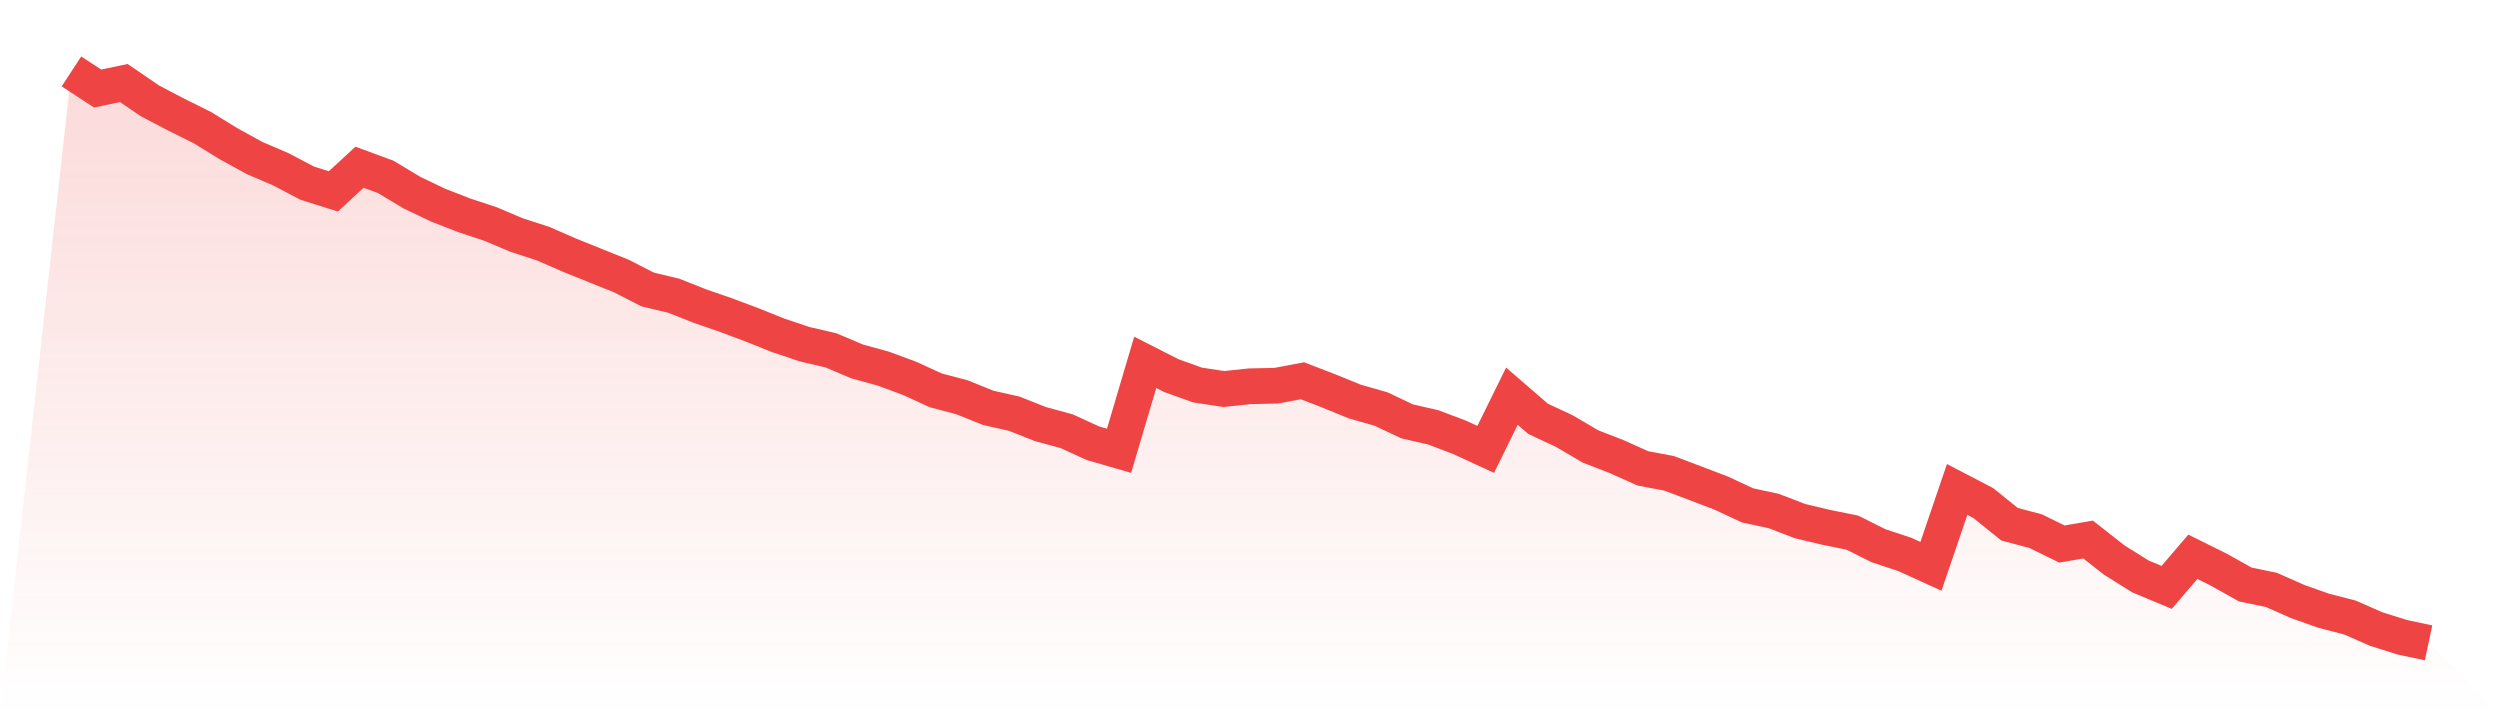
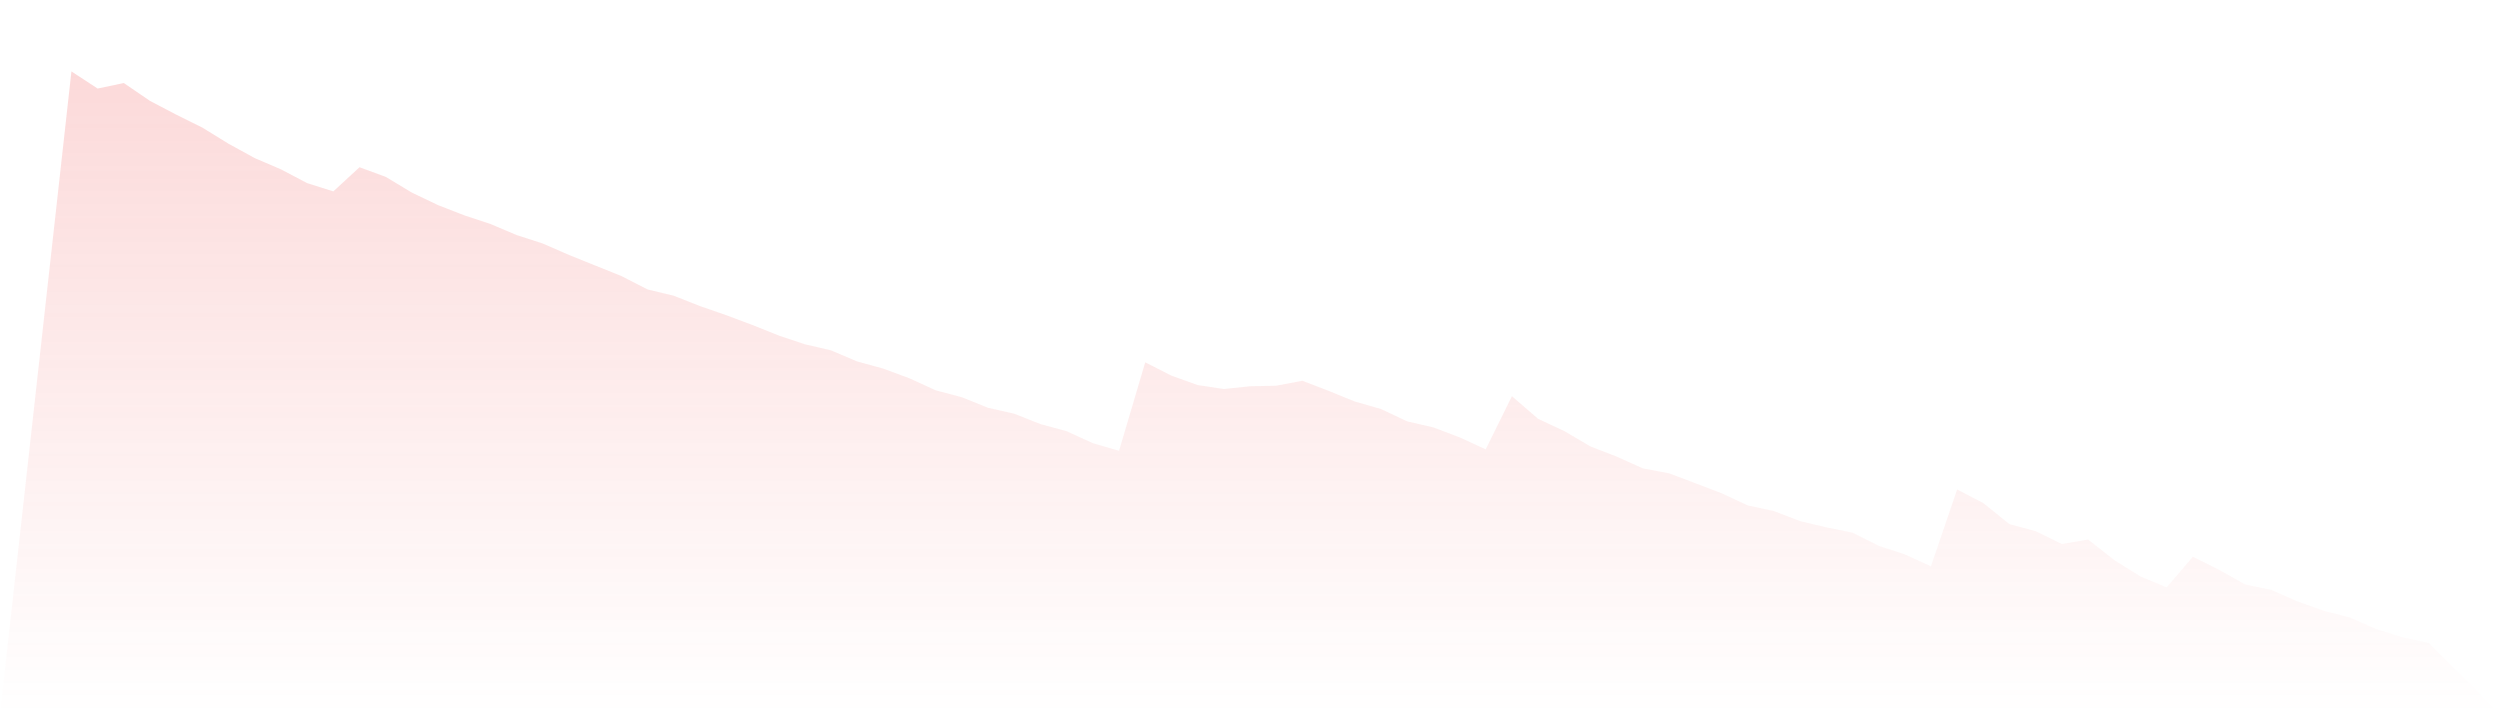
<svg xmlns="http://www.w3.org/2000/svg" viewBox="0 0 140 40">
  <defs>
    <linearGradient id="gradient" x1="0" x2="0" y1="0" y2="1">
      <stop offset="0%" stop-color="#ef4444" stop-opacity="0.2" />
      <stop offset="100%" stop-color="#ef4444" stop-opacity="0" />
    </linearGradient>
  </defs>
  <path d="M4,4 L4,4 L5.467,4.958 L6.933,4.65 L8.4,5.651 L9.867,6.419 L11.333,7.147 L12.8,8.05 L14.267,8.855 L15.733,9.483 L17.2,10.255 L18.667,10.718 L20.133,9.365 L21.6,9.905 L23.067,10.787 L24.533,11.488 L26,12.059 L27.467,12.544 L28.933,13.164 L30.4,13.639 L31.867,14.279 L33.333,14.87 L34.8,15.459 L36.267,16.211 L37.733,16.562 L39.2,17.142 L40.667,17.65 L42.133,18.2 L43.6,18.787 L45.067,19.278 L46.533,19.619 L48,20.241 L49.467,20.644 L50.933,21.186 L52.4,21.859 L53.867,22.246 L55.333,22.837 L56.8,23.169 L58.267,23.75 L59.733,24.148 L61.2,24.82 L62.667,25.244 L64.133,20.291 L65.6,21.037 L67.067,21.563 L68.533,21.785 L70,21.631 L71.467,21.6 L72.933,21.323 L74.4,21.887 L75.867,22.485 L77.333,22.904 L78.8,23.597 L80.267,23.934 L81.733,24.49 L83.2,25.165 L84.667,22.187 L86.133,23.455 L87.6,24.14 L89.067,25.002 L90.533,25.57 L92,26.229 L93.467,26.506 L94.933,27.058 L96.4,27.619 L97.867,28.302 L99.333,28.618 L100.8,29.182 L102.267,29.531 L103.733,29.828 L105.2,30.562 L106.667,31.047 L108.133,31.714 L109.6,27.411 L111.067,28.175 L112.533,29.355 L114,29.747 L115.467,30.466 L116.933,30.214 L118.4,31.365 L119.867,32.282 L121.333,32.894 L122.8,31.18 L124.267,31.909 L125.733,32.731 L127.2,33.036 L128.667,33.685 L130.133,34.204 L131.6,34.583 L133.067,35.228 L134.533,35.688 L136,36 L140,40 L0,40 z" fill="url(#gradient)" />
-   <path d="M4,4 L4,4 L5.467,4.958 L6.933,4.65 L8.4,5.651 L9.867,6.419 L11.333,7.147 L12.8,8.05 L14.267,8.855 L15.733,9.483 L17.2,10.255 L18.667,10.718 L20.133,9.365 L21.6,9.905 L23.067,10.787 L24.533,11.488 L26,12.059 L27.467,12.544 L28.933,13.164 L30.4,13.639 L31.867,14.279 L33.333,14.87 L34.8,15.459 L36.267,16.211 L37.733,16.562 L39.2,17.142 L40.667,17.65 L42.133,18.2 L43.6,18.787 L45.067,19.278 L46.533,19.619 L48,20.241 L49.467,20.644 L50.933,21.186 L52.4,21.859 L53.867,22.246 L55.333,22.837 L56.8,23.169 L58.267,23.75 L59.733,24.148 L61.2,24.82 L62.667,25.244 L64.133,20.291 L65.6,21.037 L67.067,21.563 L68.533,21.785 L70,21.631 L71.467,21.6 L72.933,21.323 L74.4,21.887 L75.867,22.485 L77.333,22.904 L78.8,23.597 L80.267,23.934 L81.733,24.49 L83.2,25.165 L84.667,22.187 L86.133,23.455 L87.6,24.14 L89.067,25.002 L90.533,25.57 L92,26.229 L93.467,26.506 L94.933,27.058 L96.4,27.619 L97.867,28.302 L99.333,28.618 L100.8,29.182 L102.267,29.531 L103.733,29.828 L105.2,30.562 L106.667,31.047 L108.133,31.714 L109.6,27.411 L111.067,28.175 L112.533,29.355 L114,29.747 L115.467,30.466 L116.933,30.214 L118.4,31.365 L119.867,32.282 L121.333,32.894 L122.8,31.18 L124.267,31.909 L125.733,32.731 L127.2,33.036 L128.667,33.685 L130.133,34.204 L131.6,34.583 L133.067,35.228 L134.533,35.688 L136,36" fill="none" stroke="#ef4444" stroke-width="2" />
</svg>